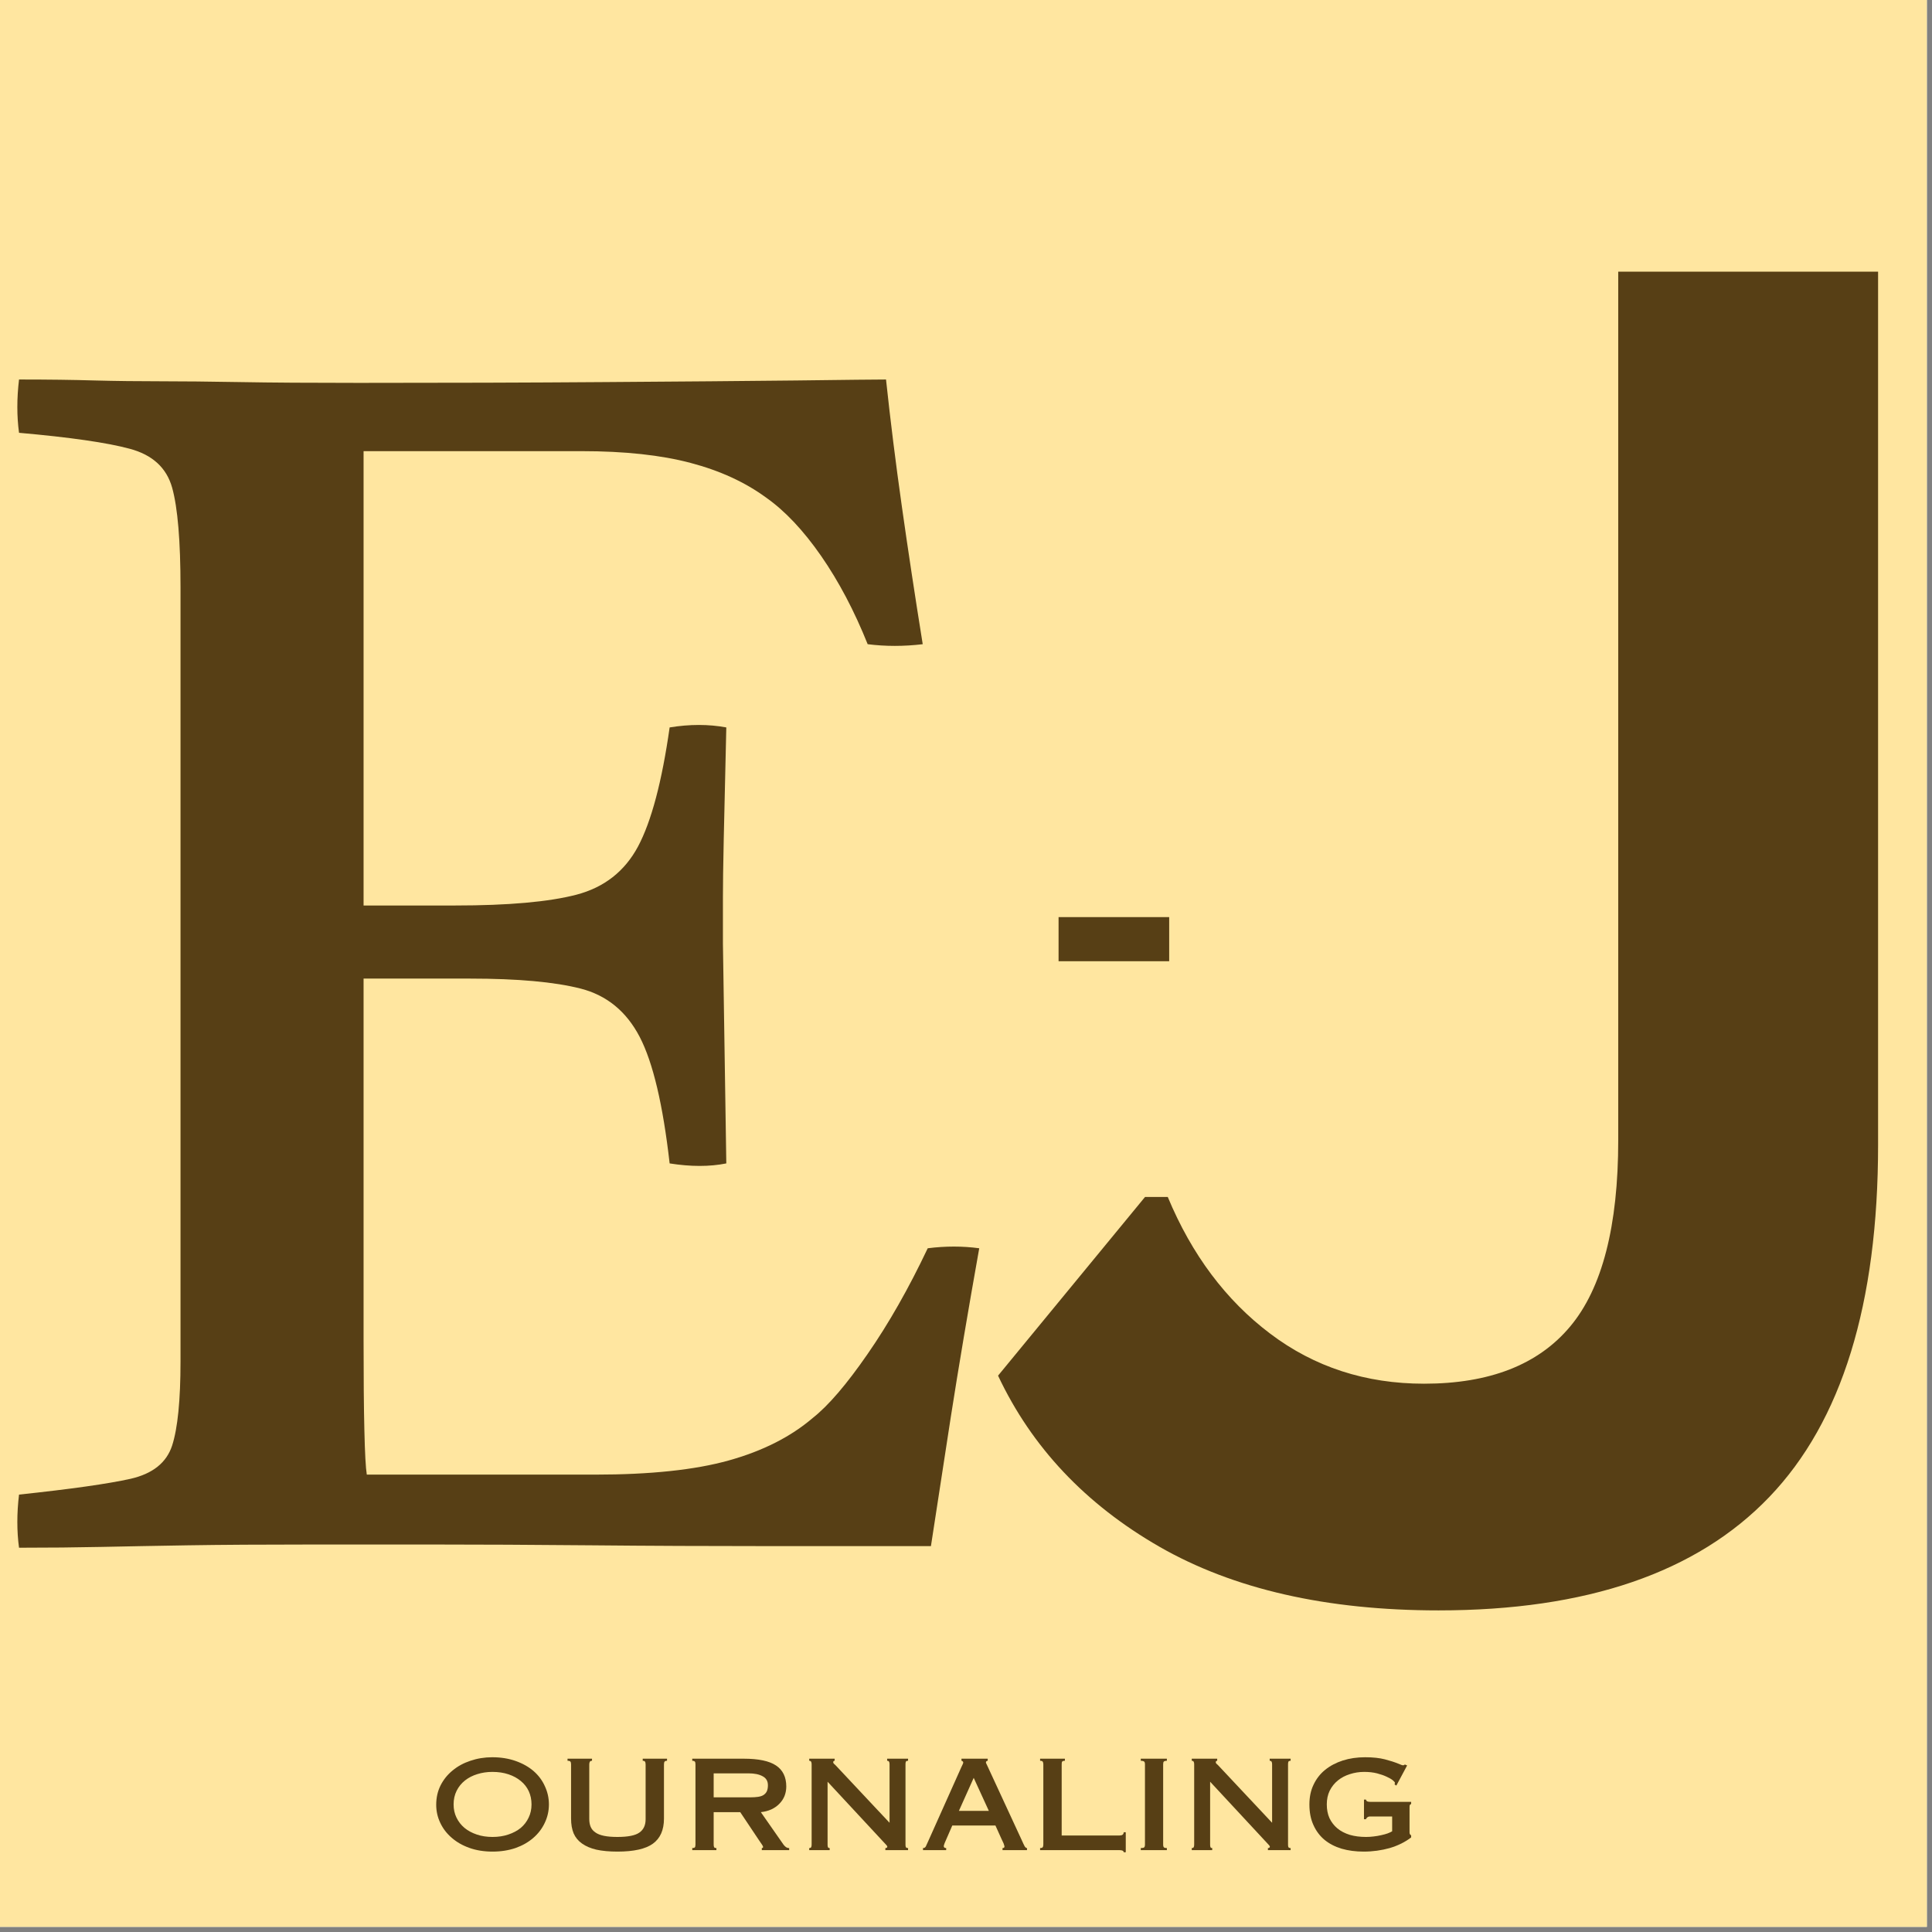
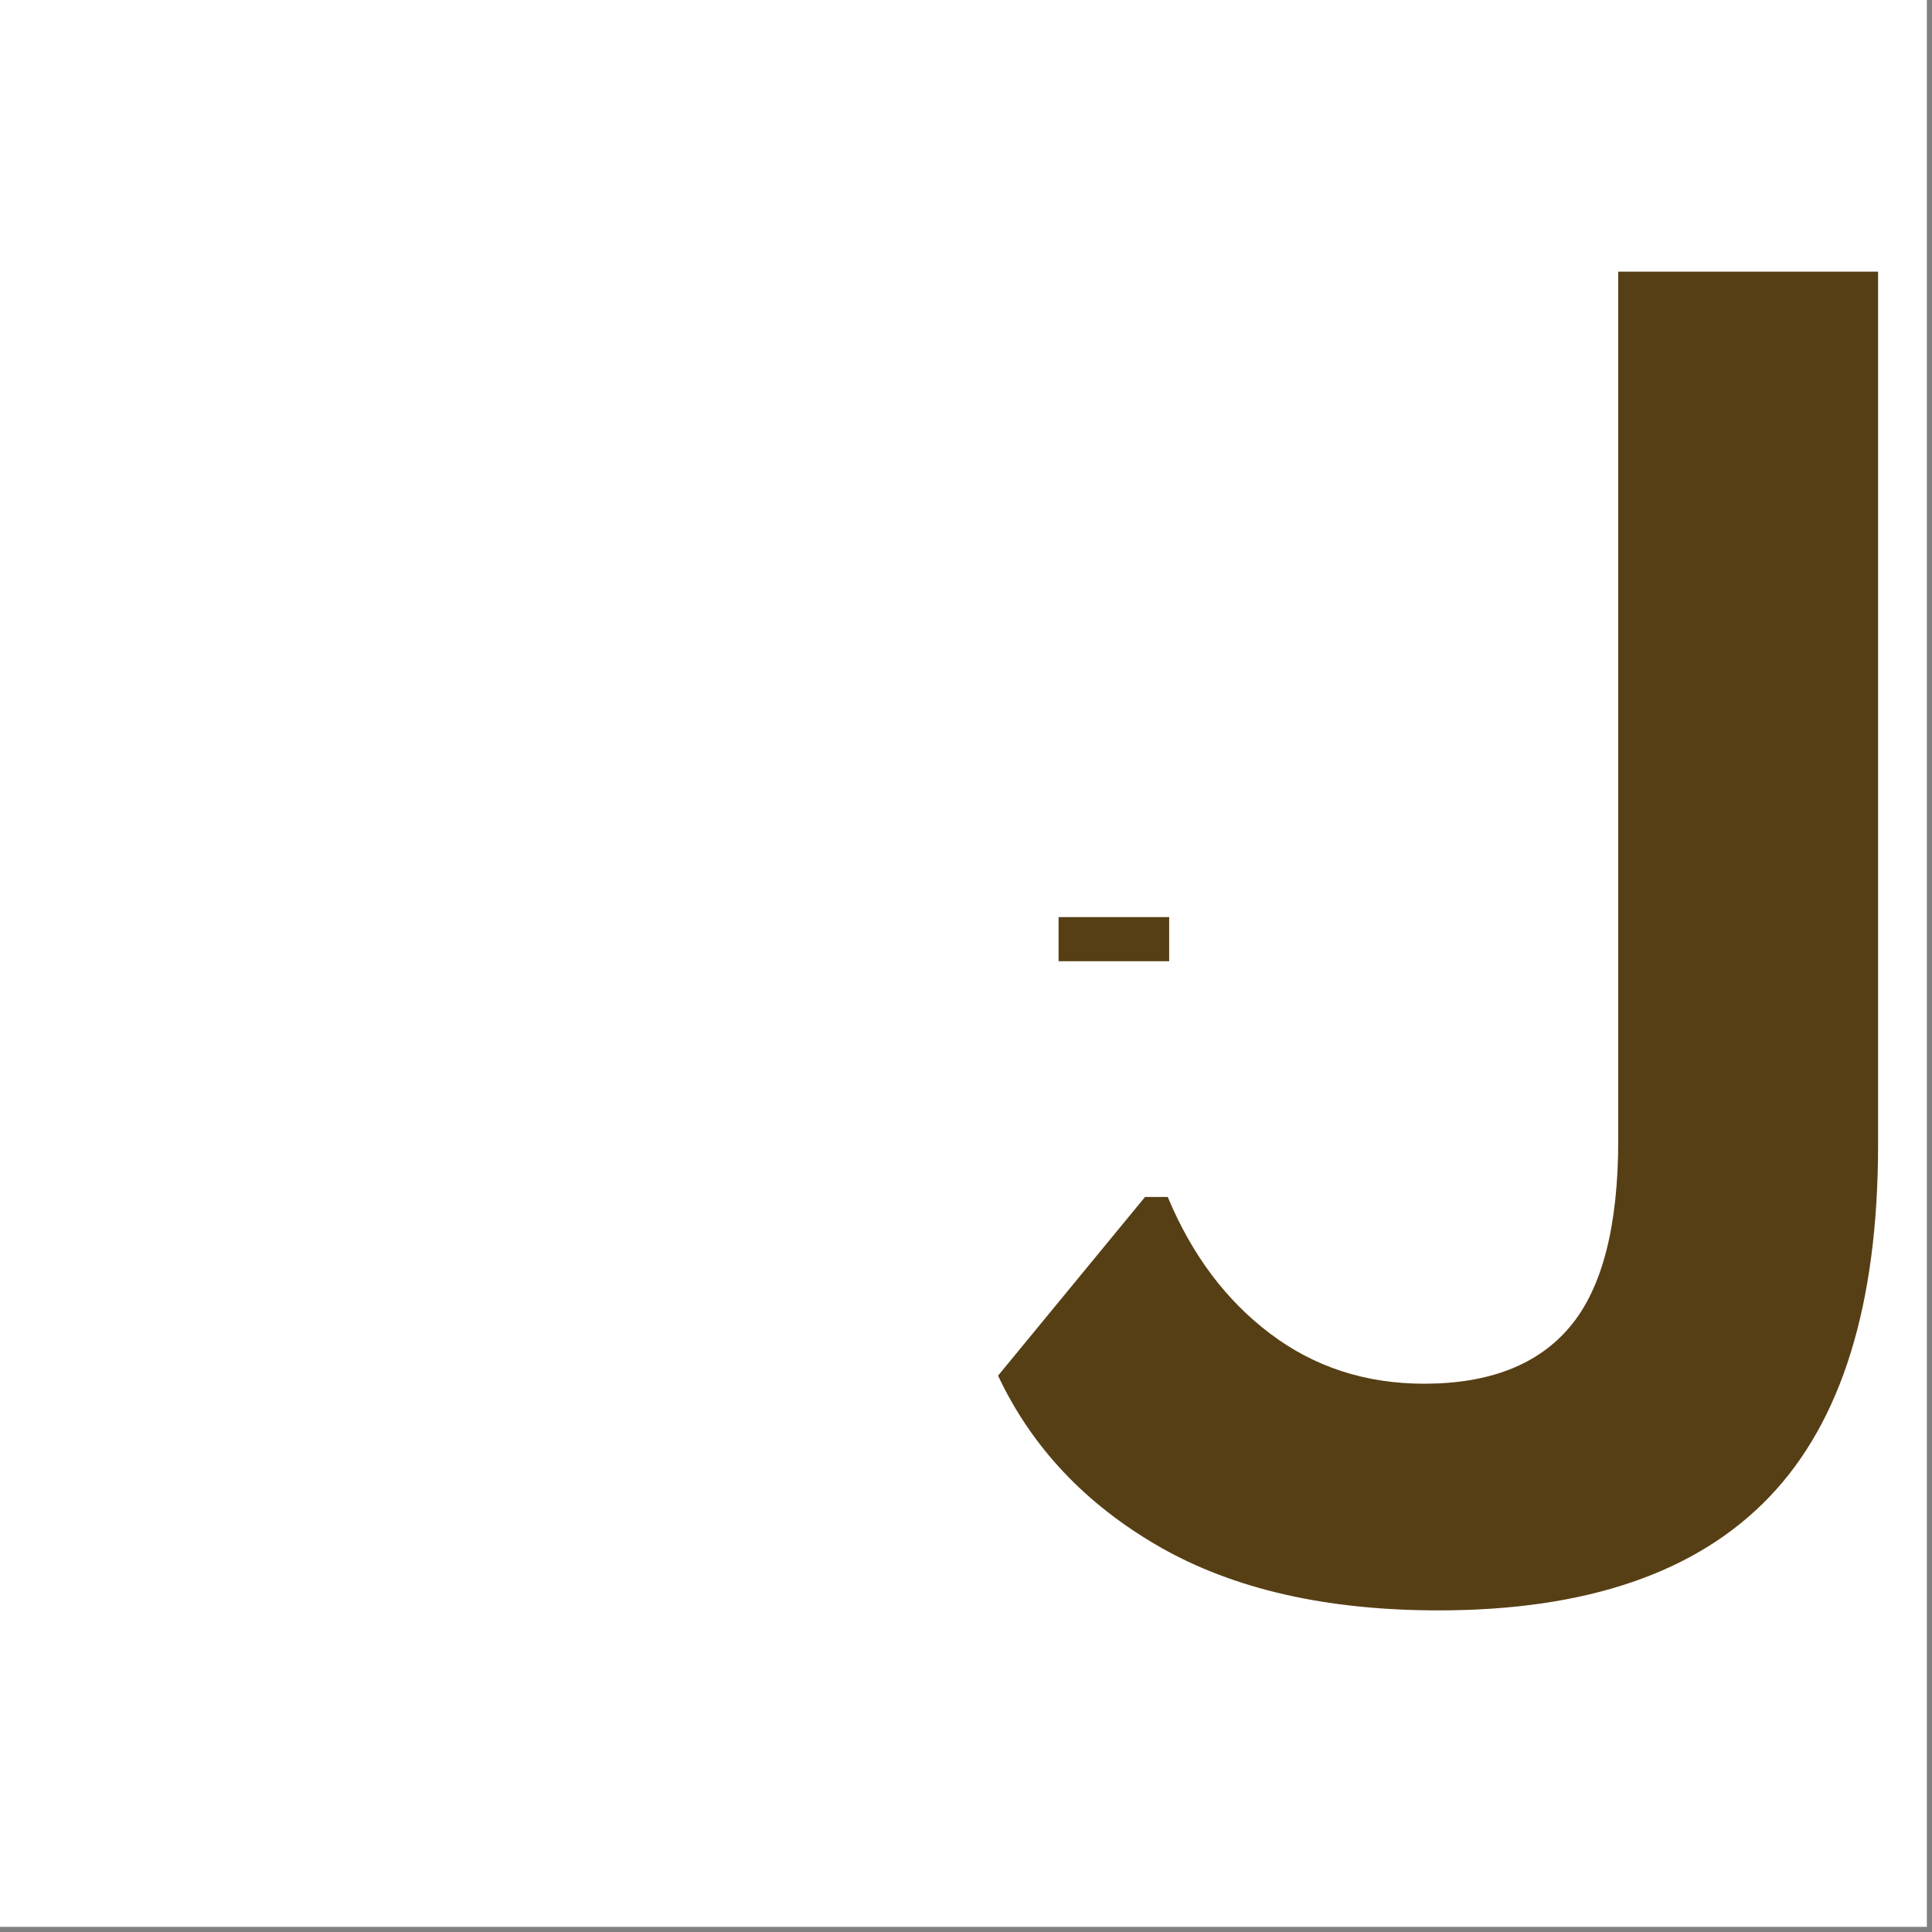
<svg xmlns="http://www.w3.org/2000/svg" width="250" zoomAndPan="magnify" viewBox="0 0 187.5 187.5" height="250" preserveAspectRatio="xMidYMid meet" version="1.0">
  <rect x="0" y="0" width="187.5" height="187.5" fill="#808080" stroke="none" />
  <defs>
    <g />
    <clipPath id="6f1ca6cdf0">
      <rect x="0" width="93" y="0" height="187" />
    </clipPath>
    <clipPath id="92dac32f7c">
-       <rect x="0" width="99" y="0" height="16" />
-     </clipPath>
+       </clipPath>
    <clipPath id="18b5adc103">
-       <rect x="0" width="103" y="0" height="161" />
-     </clipPath>
+       </clipPath>
  </defs>
  <path fill="#ffffff" d="M 0 0 L 187 0 L 187 187 L 0 187 Z M 0 0 " fill-opacity="1" fill-rule="nonzero" />
-   <path fill="#ffe6a0" d="M 0 0 L 187 0 L 187 187 L 0 187 Z M 0 0 " fill-opacity="1" fill-rule="nonzero" />
  <g transform="matrix(1, 0, 0, 1, 94, 0)">
    <g clip-path="url(#6f1ca6cdf0)">
      <g fill="#573f15" fill-opacity="1">
        <g transform="translate(0.752, 154.444)">
          <g>
            <path d="M 44.859 1.844 C 33.992 1.844 24.969 -0.211 17.781 -4.328 C 10.602 -8.453 5.379 -13.988 2.109 -20.938 L 16.375 -38.281 L 18.578 -38.281 C 20.91 -32.676 24.223 -28.254 28.516 -25.016 C 32.805 -21.773 37.785 -20.156 43.453 -20.156 C 49.816 -20.156 54.547 -22.008 57.641 -25.719 C 60.742 -29.426 62.297 -35.453 62.297 -43.797 L 62.297 -128.078 L 87.516 -128.078 L 87.516 -43.359 C 87.516 -27.891 83.992 -16.488 76.953 -9.156 C 69.922 -1.82 59.223 1.844 44.859 1.844 Z M 44.859 1.844 " />
          </g>
        </g>
      </g>
    </g>
  </g>
  <g transform="matrix(1, 0, 0, 1, 40, 168)">
    <g clip-path="url(#92dac32f7c)">
      <g fill="#573f15" fill-opacity="1">
        <g transform="translate(1.756, 11.556)">
          <g>
            <path d="M 6.047 0.141 C 5.211 0.141 4.461 0.02 3.797 -0.219 C 3.129 -0.457 2.555 -0.785 2.078 -1.203 C 1.598 -1.617 1.227 -2.102 0.969 -2.656 C 0.707 -3.207 0.578 -3.789 0.578 -4.406 C 0.578 -5.094 0.719 -5.719 1 -6.281 C 1.289 -6.852 1.68 -7.336 2.172 -7.734 C 2.66 -8.141 3.234 -8.453 3.891 -8.672 C 4.555 -8.898 5.266 -9.016 6.016 -9.016 C 6.848 -9.016 7.602 -8.895 8.281 -8.656 C 8.969 -8.414 9.551 -8.086 10.031 -7.672 C 10.508 -7.254 10.875 -6.766 11.125 -6.203 C 11.383 -5.648 11.516 -5.062 11.516 -4.438 C 11.516 -3.801 11.379 -3.203 11.109 -2.641 C 10.848 -2.086 10.477 -1.602 10 -1.188 C 9.52 -0.77 8.941 -0.441 8.266 -0.203 C 7.598 0.023 6.859 0.141 6.047 0.141 Z M 2.266 -4.438 C 2.266 -3.969 2.359 -3.539 2.547 -3.156 C 2.734 -2.77 2.992 -2.438 3.328 -2.156 C 3.66 -1.883 4.055 -1.672 4.516 -1.516 C 4.973 -1.359 5.484 -1.281 6.047 -1.281 C 6.609 -1.281 7.117 -1.359 7.578 -1.516 C 8.047 -1.672 8.445 -1.883 8.781 -2.156 C 9.113 -2.438 9.367 -2.77 9.547 -3.156 C 9.734 -3.539 9.828 -3.969 9.828 -4.438 C 9.828 -4.906 9.738 -5.332 9.562 -5.719 C 9.383 -6.102 9.129 -6.43 8.797 -6.703 C 8.461 -6.984 8.062 -7.203 7.594 -7.359 C 7.125 -7.516 6.602 -7.594 6.031 -7.594 C 5.508 -7.594 5.02 -7.52 4.562 -7.375 C 4.113 -7.238 3.719 -7.035 3.375 -6.766 C 3.031 -6.492 2.758 -6.16 2.562 -5.766 C 2.363 -5.367 2.266 -4.926 2.266 -4.438 Z M 2.266 -4.438 " />
          </g>
        </g>
      </g>
      <g fill="#573f15" fill-opacity="1">
        <g transform="translate(13.86, 11.556)">
          <g>
            <path d="M 3.594 -8.875 L 3.594 -8.672 C 3.477 -8.672 3.406 -8.633 3.375 -8.562 C 3.344 -8.5 3.328 -8.414 3.328 -8.312 L 3.328 -3.016 C 3.328 -2.723 3.375 -2.469 3.469 -2.25 C 3.562 -2.039 3.711 -1.863 3.922 -1.719 C 4.129 -1.57 4.406 -1.461 4.75 -1.391 C 5.102 -1.316 5.539 -1.281 6.062 -1.281 C 7.082 -1.281 7.789 -1.422 8.188 -1.703 C 8.594 -1.984 8.797 -2.414 8.797 -3 L 8.797 -8.312 C 8.797 -8.445 8.773 -8.539 8.734 -8.594 C 8.703 -8.645 8.629 -8.672 8.516 -8.672 L 8.516 -8.875 L 10.875 -8.875 L 10.875 -8.672 C 10.758 -8.672 10.68 -8.645 10.641 -8.594 C 10.598 -8.539 10.578 -8.445 10.578 -8.312 L 10.578 -3.062 C 10.578 -1.957 10.219 -1.145 9.5 -0.625 C 8.789 -0.113 7.645 0.141 6.062 0.141 C 5.27 0.141 4.586 0.078 4.016 -0.047 C 3.453 -0.18 2.988 -0.379 2.625 -0.641 C 2.258 -0.898 1.988 -1.227 1.812 -1.625 C 1.645 -2.031 1.562 -2.508 1.562 -3.062 L 1.562 -8.328 C 1.562 -8.453 1.539 -8.539 1.5 -8.594 C 1.457 -8.645 1.363 -8.672 1.219 -8.672 L 1.219 -8.875 Z M 3.594 -8.875 " />
          </g>
        </g>
      </g>
      <g fill="#573f15" fill-opacity="1">
        <g transform="translate(25.964, 11.556)">
          <g>
            <path d="M 6.859 -5.125 C 7.141 -5.125 7.383 -5.141 7.594 -5.172 C 7.812 -5.203 7.988 -5.258 8.125 -5.344 C 8.27 -5.438 8.379 -5.555 8.453 -5.703 C 8.523 -5.859 8.562 -6.055 8.562 -6.297 C 8.562 -6.703 8.391 -6.992 8.047 -7.172 C 7.711 -7.359 7.254 -7.453 6.672 -7.453 L 3.297 -7.453 L 3.297 -5.125 Z M 6.219 -8.875 C 7.645 -8.875 8.688 -8.656 9.344 -8.219 C 10.008 -7.781 10.344 -7.098 10.344 -6.172 C 10.344 -5.848 10.285 -5.539 10.172 -5.25 C 10.055 -4.969 9.891 -4.719 9.672 -4.5 C 9.461 -4.281 9.203 -4.098 8.891 -3.953 C 8.586 -3.816 8.25 -3.727 7.875 -3.688 L 10.078 -0.531 C 10.148 -0.438 10.227 -0.359 10.312 -0.297 C 10.406 -0.234 10.508 -0.203 10.625 -0.203 L 10.625 0 L 7.969 0 L 7.969 -0.203 C 8.051 -0.203 8.094 -0.238 8.094 -0.312 C 8.094 -0.352 8.062 -0.422 8 -0.516 C 7.938 -0.609 7.848 -0.738 7.734 -0.906 L 5.875 -3.688 L 3.297 -3.688 L 3.297 -0.562 C 3.297 -0.426 3.312 -0.332 3.344 -0.281 C 3.375 -0.227 3.445 -0.203 3.562 -0.203 L 3.562 0 L 1.219 0 L 1.219 -0.203 C 1.344 -0.203 1.426 -0.223 1.469 -0.266 C 1.508 -0.316 1.531 -0.41 1.531 -0.547 L 1.531 -8.328 C 1.531 -8.461 1.508 -8.551 1.469 -8.594 C 1.426 -8.645 1.344 -8.672 1.219 -8.672 L 1.219 -8.875 Z M 6.219 -8.875 " />
          </g>
        </g>
      </g>
      <g fill="#573f15" fill-opacity="1">
        <g transform="translate(37.269, 11.556)">
          <g>
            <path d="M 3.734 -8.875 L 3.734 -8.672 C 3.641 -8.672 3.594 -8.625 3.594 -8.531 C 3.594 -8.488 3.613 -8.441 3.656 -8.391 C 3.707 -8.348 3.754 -8.305 3.797 -8.266 L 9.062 -2.656 L 9.062 -8.328 C 9.062 -8.441 9.047 -8.523 9.016 -8.578 C 8.984 -8.641 8.922 -8.672 8.828 -8.672 L 8.828 -8.875 L 10.859 -8.875 L 10.859 -8.672 C 10.742 -8.672 10.672 -8.641 10.641 -8.578 C 10.617 -8.516 10.609 -8.426 10.609 -8.312 L 10.609 -0.547 C 10.609 -0.441 10.617 -0.359 10.641 -0.297 C 10.672 -0.234 10.742 -0.203 10.859 -0.203 L 10.859 0 L 8.656 0 L 8.656 -0.203 C 8.781 -0.203 8.844 -0.25 8.844 -0.344 C 8.844 -0.383 8.805 -0.441 8.734 -0.516 C 8.66 -0.598 8.523 -0.742 8.328 -0.953 L 3.047 -6.641 L 3.047 -0.547 C 3.047 -0.441 3.055 -0.359 3.078 -0.297 C 3.098 -0.234 3.156 -0.203 3.25 -0.203 L 3.25 0 L 1.266 0 L 1.266 -0.203 C 1.359 -0.203 1.422 -0.227 1.453 -0.281 C 1.484 -0.344 1.5 -0.43 1.5 -0.547 L 1.5 -8.328 C 1.5 -8.441 1.484 -8.523 1.453 -8.578 C 1.422 -8.641 1.359 -8.672 1.266 -8.672 L 1.266 -8.875 Z M 3.734 -8.875 " />
          </g>
        </g>
      </g>
      <g fill="#573f15" fill-opacity="1">
        <g transform="translate(49.373, 11.556)">
          <g>
            <path d="M 3.688 -3.812 L 6.594 -3.812 L 5.125 -7.016 Z M 6.484 -8.875 L 6.484 -8.672 C 6.441 -8.672 6.398 -8.656 6.359 -8.625 C 6.328 -8.602 6.312 -8.57 6.312 -8.531 C 6.312 -8.488 6.32 -8.445 6.344 -8.406 C 6.363 -8.363 6.406 -8.273 6.469 -8.141 L 9.766 -1.016 C 9.91 -0.691 10.016 -0.473 10.078 -0.359 C 10.148 -0.254 10.223 -0.203 10.297 -0.203 L 10.297 0 L 7.922 0 L 7.922 -0.203 C 8.047 -0.203 8.109 -0.25 8.109 -0.344 C 8.109 -0.395 8.098 -0.441 8.078 -0.484 C 8.066 -0.535 8.051 -0.586 8.031 -0.641 C 8.008 -0.691 7.93 -0.859 7.797 -1.141 C 7.672 -1.422 7.484 -1.836 7.234 -2.391 L 3.047 -2.391 L 2.312 -0.703 C 2.25 -0.547 2.219 -0.441 2.219 -0.391 C 2.219 -0.266 2.297 -0.203 2.453 -0.203 L 2.453 0 L 0.203 0 L 0.203 -0.203 C 0.336 -0.203 0.43 -0.258 0.484 -0.375 C 0.535 -0.488 0.617 -0.672 0.734 -0.922 L 3.922 -8.047 C 3.984 -8.18 4.031 -8.281 4.062 -8.344 C 4.094 -8.406 4.109 -8.461 4.109 -8.516 C 4.109 -8.555 4.086 -8.594 4.047 -8.625 C 4.016 -8.656 3.977 -8.672 3.938 -8.672 L 3.938 -8.875 Z M 6.484 -8.875 " />
          </g>
        </g>
      </g>
      <g fill="#573f15" fill-opacity="1">
        <g transform="translate(59.864, 11.556)">
          <g>
            <path d="M 3.484 -8.875 L 3.484 -8.672 C 3.348 -8.672 3.258 -8.645 3.219 -8.594 C 3.188 -8.551 3.172 -8.461 3.172 -8.328 L 3.172 -1.422 L 8.781 -1.422 C 9.051 -1.422 9.188 -1.523 9.188 -1.734 L 9.391 -1.734 L 9.391 0.203 L 9.188 0.203 C 9.188 0.066 9.051 0 8.781 0 L 1.078 0 L 1.078 -0.203 C 1.211 -0.203 1.297 -0.227 1.328 -0.281 C 1.367 -0.332 1.391 -0.426 1.391 -0.562 L 1.391 -8.328 C 1.391 -8.453 1.367 -8.539 1.328 -8.594 C 1.297 -8.645 1.211 -8.672 1.078 -8.672 L 1.078 -8.875 Z M 3.484 -8.875 " />
          </g>
        </g>
      </g>
      <g fill="#573f15" fill-opacity="1">
        <g transform="translate(69.556, 11.556)">
          <g>
            <path d="M 3.688 -8.875 L 3.688 -8.672 C 3.539 -8.672 3.441 -8.645 3.391 -8.594 C 3.348 -8.551 3.328 -8.461 3.328 -8.328 L 3.328 -0.547 C 3.328 -0.41 3.352 -0.316 3.406 -0.266 C 3.457 -0.223 3.551 -0.203 3.688 -0.203 L 3.688 0 L 1.156 0 L 1.156 -0.203 C 1.32 -0.203 1.43 -0.223 1.484 -0.266 C 1.535 -0.316 1.562 -0.41 1.562 -0.547 L 1.562 -8.328 C 1.562 -8.461 1.535 -8.551 1.484 -8.594 C 1.43 -8.645 1.32 -8.672 1.156 -8.672 L 1.156 -8.875 Z M 3.688 -8.875 " />
          </g>
        </g>
      </g>
      <g fill="#573f15" fill-opacity="1">
        <g transform="translate(74.395, 11.556)">
          <g>
            <path d="M 3.734 -8.875 L 3.734 -8.672 C 3.641 -8.672 3.594 -8.625 3.594 -8.531 C 3.594 -8.488 3.613 -8.441 3.656 -8.391 C 3.707 -8.348 3.754 -8.305 3.797 -8.266 L 9.062 -2.656 L 9.062 -8.328 C 9.062 -8.441 9.047 -8.523 9.016 -8.578 C 8.984 -8.641 8.922 -8.672 8.828 -8.672 L 8.828 -8.875 L 10.859 -8.875 L 10.859 -8.672 C 10.742 -8.672 10.672 -8.641 10.641 -8.578 C 10.617 -8.516 10.609 -8.426 10.609 -8.312 L 10.609 -0.547 C 10.609 -0.441 10.617 -0.359 10.641 -0.297 C 10.672 -0.234 10.742 -0.203 10.859 -0.203 L 10.859 0 L 8.656 0 L 8.656 -0.203 C 8.781 -0.203 8.844 -0.25 8.844 -0.344 C 8.844 -0.383 8.805 -0.441 8.734 -0.516 C 8.66 -0.598 8.523 -0.742 8.328 -0.953 L 3.047 -6.641 L 3.047 -0.547 C 3.047 -0.441 3.055 -0.359 3.078 -0.297 C 3.098 -0.234 3.156 -0.203 3.25 -0.203 L 3.25 0 L 1.266 0 L 1.266 -0.203 C 1.359 -0.203 1.422 -0.227 1.453 -0.281 C 1.484 -0.344 1.5 -0.43 1.5 -0.547 L 1.5 -8.328 C 1.5 -8.441 1.484 -8.523 1.453 -8.578 C 1.422 -8.641 1.359 -8.672 1.266 -8.672 L 1.266 -8.875 Z M 3.734 -8.875 " />
          </g>
        </g>
      </g>
      <g fill="#573f15" fill-opacity="1">
        <g transform="translate(86.499, 11.556)">
          <g>
            <path d="M 5.984 -9.016 C 6.754 -9.016 7.395 -8.945 7.906 -8.812 C 8.426 -8.676 8.848 -8.539 9.172 -8.406 C 9.305 -8.352 9.41 -8.312 9.484 -8.281 C 9.566 -8.25 9.629 -8.234 9.672 -8.234 C 9.734 -8.234 9.789 -8.258 9.844 -8.312 L 10.062 -8.219 L 9.016 -6.266 L 8.844 -6.375 C 8.863 -6.426 8.875 -6.484 8.875 -6.547 C 8.875 -6.586 8.805 -6.664 8.672 -6.781 C 8.535 -6.895 8.336 -7.008 8.078 -7.125 C 7.816 -7.25 7.504 -7.359 7.141 -7.453 C 6.773 -7.547 6.359 -7.594 5.891 -7.594 C 5.41 -7.594 4.945 -7.52 4.5 -7.375 C 4.062 -7.238 3.676 -7.035 3.344 -6.766 C 3.008 -6.492 2.742 -6.16 2.547 -5.766 C 2.359 -5.379 2.266 -4.938 2.266 -4.438 C 2.266 -3.938 2.352 -3.488 2.531 -3.094 C 2.719 -2.707 2.973 -2.379 3.297 -2.109 C 3.629 -1.836 4.031 -1.629 4.5 -1.484 C 4.969 -1.348 5.492 -1.281 6.078 -1.281 C 6.316 -1.281 6.562 -1.297 6.812 -1.328 C 7.07 -1.359 7.316 -1.398 7.547 -1.453 C 7.785 -1.504 7.992 -1.562 8.172 -1.625 C 8.359 -1.695 8.504 -1.766 8.609 -1.828 L 8.609 -3.266 L 6.453 -3.266 C 6.348 -3.266 6.258 -3.234 6.188 -3.172 C 6.113 -3.117 6.078 -3.062 6.078 -3 L 5.875 -3 L 5.875 -4.906 L 6.078 -4.906 C 6.078 -4.832 6.113 -4.773 6.188 -4.734 C 6.258 -4.703 6.352 -4.688 6.469 -4.688 L 10.453 -4.688 L 10.453 -4.484 C 10.379 -4.453 10.332 -4.406 10.312 -4.344 C 10.301 -4.289 10.297 -4.211 10.297 -4.109 L 10.297 -1.719 C 10.297 -1.582 10.348 -1.488 10.453 -1.438 L 10.453 -1.234 C 9.867 -0.785 9.176 -0.441 8.375 -0.203 C 7.57 0.023 6.727 0.141 5.844 0.141 C 5.062 0.141 4.348 0.047 3.703 -0.141 C 3.055 -0.336 2.504 -0.625 2.047 -1 C 1.586 -1.383 1.227 -1.863 0.969 -2.438 C 0.707 -3.008 0.578 -3.676 0.578 -4.438 C 0.578 -5.156 0.711 -5.797 0.984 -6.359 C 1.254 -6.93 1.629 -7.41 2.109 -7.797 C 2.598 -8.191 3.172 -8.492 3.828 -8.703 C 4.484 -8.91 5.203 -9.016 5.984 -9.016 Z M 5.984 -9.016 " />
          </g>
        </g>
      </g>
    </g>
  </g>
  <g transform="matrix(1, 0, 0, 1, 0, 26)">
    <g clip-path="url(#18b5adc103)">
      <g fill="#573f15" fill-opacity="1">
        <g transform="translate(-3.481, 124.05)">
          <g>
            <path d="M 5.328 0.156 C 5.109 -1.457 5.109 -3.176 5.328 -5 C 10.391 -5.539 13.992 -6.051 16.141 -6.531 C 18.297 -7.02 19.645 -8.098 20.188 -9.766 C 20.727 -11.441 21 -14.16 21 -17.922 L 21 -93.031 C 21 -97.551 20.727 -100.781 20.188 -102.719 C 19.645 -104.656 18.27 -105.914 16.062 -106.5 C 13.863 -107.094 10.285 -107.609 5.328 -108.047 C 5.109 -109.66 5.109 -111.383 5.328 -113.219 C 8.129 -113.219 10.578 -113.188 12.672 -113.125 C 14.773 -113.07 16.898 -113.047 19.047 -113.047 C 21.203 -113.047 23.785 -113.02 26.797 -112.969 C 29.816 -112.914 33.645 -112.891 38.281 -112.891 C 46.781 -112.891 54.742 -112.914 62.172 -112.969 C 69.609 -113.02 75.801 -113.07 80.75 -113.125 C 85.695 -113.188 88.602 -113.219 89.469 -113.219 C 89.895 -109.227 90.406 -105.133 91 -100.938 C 91.594 -96.738 92.27 -92.27 93.031 -87.531 C 91.195 -87.312 89.414 -87.312 87.688 -87.531 C 86.395 -90.758 84.891 -93.613 83.172 -96.094 C 81.453 -98.57 79.676 -100.457 77.844 -101.75 C 75.801 -103.25 73.352 -104.375 70.5 -105.125 C 67.645 -105.883 64.117 -106.266 59.922 -106.266 L 38.766 -106.266 L 38.766 -62.172 L 47.641 -62.172 C 52.805 -62.172 56.734 -62.52 59.422 -63.219 C 62.117 -63.926 64.113 -65.488 65.406 -67.906 C 66.695 -70.332 67.719 -74.18 68.469 -79.453 C 70.414 -79.773 72.25 -79.773 73.969 -79.453 C 73.863 -74.723 73.781 -71.094 73.719 -68.562 C 73.664 -66.031 73.641 -64.172 73.641 -62.984 C 73.641 -61.797 73.641 -60.828 73.641 -60.078 C 73.641 -59.43 73.641 -58.895 73.641 -58.469 L 73.969 -37.141 C 72.352 -36.816 70.52 -36.816 68.469 -37.141 C 67.82 -42.848 66.852 -46.941 65.562 -49.422 C 64.27 -51.898 62.359 -53.461 59.828 -54.109 C 57.305 -54.754 53.727 -55.078 49.094 -55.078 L 38.766 -55.078 L 38.766 -20.031 C 38.766 -16.363 38.789 -13.426 38.844 -11.219 C 38.895 -9.008 38.973 -7.582 39.078 -6.938 L 61.203 -6.938 C 66.586 -6.938 70.922 -7.395 74.203 -8.312 C 77.492 -9.227 80.211 -10.602 82.359 -12.438 C 83.867 -13.625 85.645 -15.695 87.688 -18.656 C 89.738 -21.613 91.68 -25.031 93.516 -28.906 C 95.234 -29.125 96.898 -29.125 98.516 -28.906 C 97.441 -22.875 96.523 -17.438 95.766 -12.594 C 95.016 -7.75 94.367 -3.551 93.828 0 C 88.984 0 83.707 0 78 0 C 72.289 0 66.582 -0.023 60.875 -0.078 C 55.176 -0.129 49.984 -0.156 45.297 -0.156 C 40.617 -0.156 36.879 -0.156 34.078 -0.156 C 29.016 -0.156 24.895 -0.129 21.719 -0.078 C 18.539 -0.023 15.738 0.023 13.312 0.078 C 10.895 0.129 8.234 0.156 5.328 0.156 Z M 5.328 0.156 " />
          </g>
        </g>
      </g>
    </g>
  </g>
  <g fill="#573f15" fill-opacity="1">
    <g transform="translate(101.203, 103.599)">
      <g>
        <path d="M 12.266 -10.312 L 1.531 -10.312 L 1.531 -14.594 L 12.266 -14.594 Z M 12.266 -10.312 " />
      </g>
    </g>
  </g>
</svg>